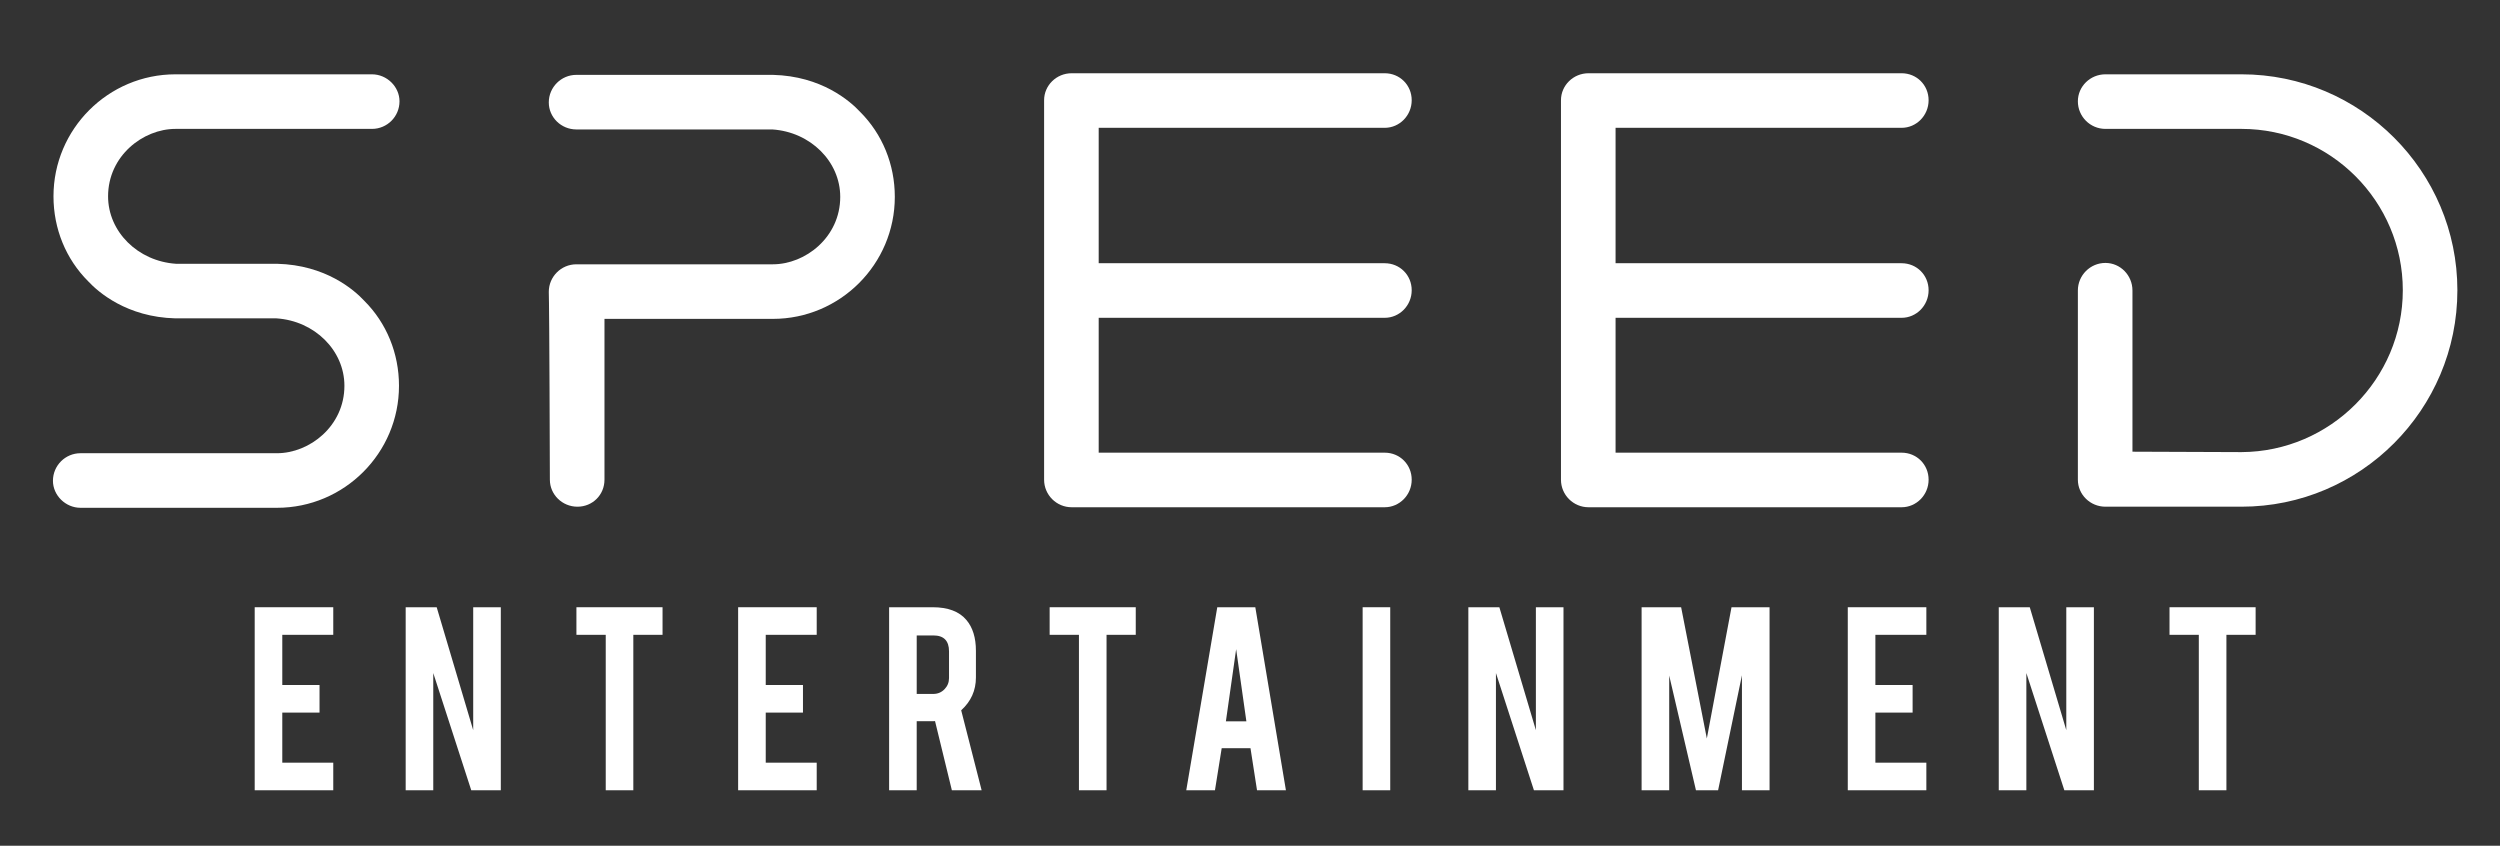
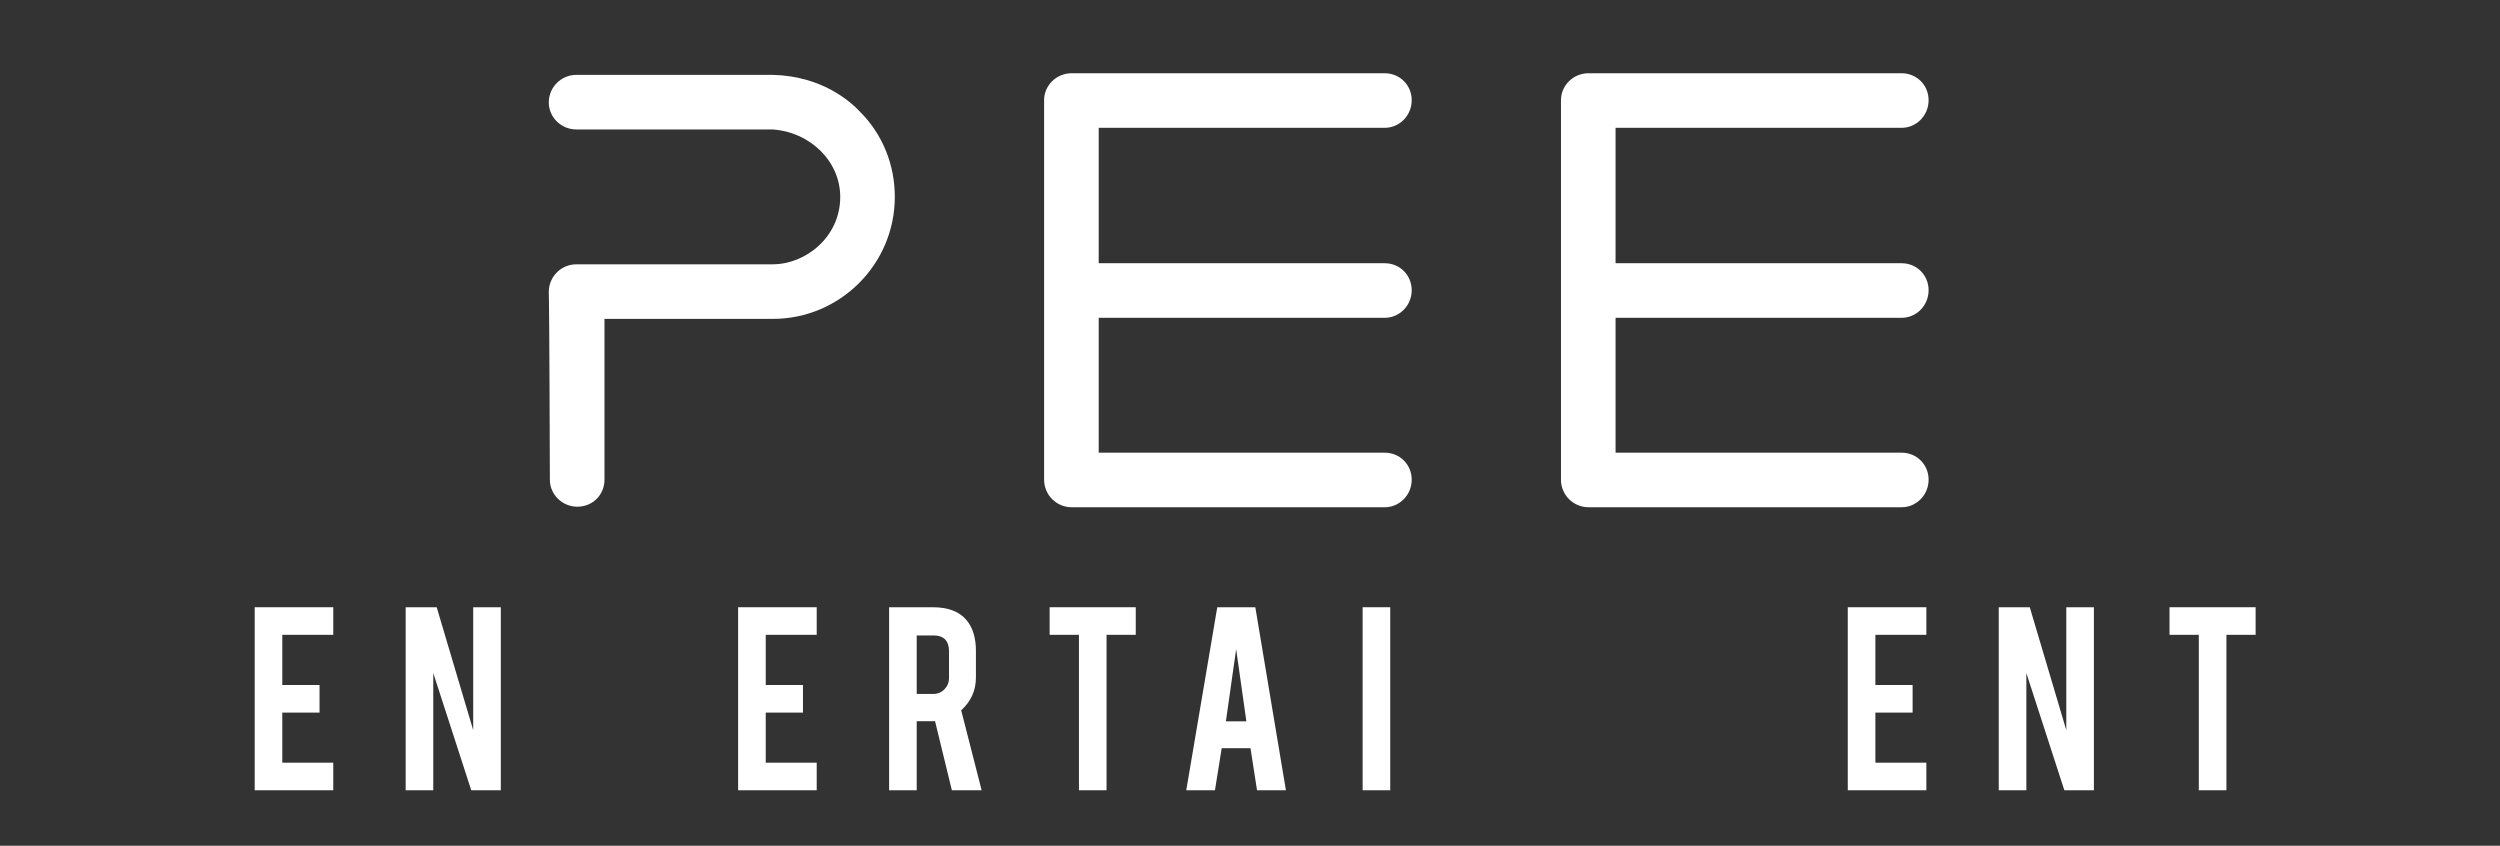
<svg xmlns="http://www.w3.org/2000/svg" version="1.1" id="Layer_1" x="0px" y="0px" width="470px" height="159px" viewBox="0 0 470 159" enable-background="new 0 0 470 159" xml:space="preserve">
  <rect x="0" y="0" width="470" height="159" fill="#333333" stroke="none" />
  <g>
-     <path fill="#FFFFFF" d="M52.072,95.466H15.137c-2.807,0-5.183-2.33-5.183-5.076c0-2.868,2.326-5.185,5.183-5.185h36.935   c6.124,0,12.678-5.099,12.678-12.677c0-6.649-5.6-12.198-12.765-12.676h-18.99c-9.164-0.229-14.527-4.946-16.412-6.964   c-4.189-4.179-6.528-9.88-6.528-15.98c0-12.649,10.291-22.937,22.94-22.937h36.936c2.807,0,5.176,2.329,5.176,5.077   c0,2.867-2.32,5.184-5.176,5.184H32.995c-6.117,0-12.676,5.097-12.676,12.676c0,6.649,5.602,12.204,12.764,12.683h18.989   c9.172,0.217,14.537,4.939,16.412,6.958c4.188,4.178,6.527,9.88,6.527,15.979C75.011,85.171,64.722,95.466,52.072,95.466" />
    <path fill="#FFFFFF" d="M108.559,95.26c-2.856,0-5.183-2.275-5.183-5.077c-0.083-28.471-0.168-34.048-0.199-35.12l-0.004-0.195   c0-2.856,2.324-5.179,5.186-5.179h36.934c6.12,0,12.672-5.093,12.672-12.677c0-6.643-5.598-12.203-12.76-12.677h-36.846   c-2.862,0-5.186-2.279-5.186-5.081c0-2.856,2.324-5.18,5.186-5.18h36.934c9.168,0.224,14.53,4.94,16.412,6.959   c4.184,4.179,6.52,9.88,6.52,15.979c0,12.644-10.283,22.937-22.932,22.937h-31.651v30.234   C113.642,93.029,111.408,95.26,108.559,95.26" />
    <path fill="#FFFFFF" d="M357.498,59.748c2.797,0,5.08-2.323,5.08-5.179c0-2.851-2.234-5.082-5.08-5.082h-53.771V24.031h53.771   c2.797,0,5.08-2.328,5.08-5.185c0-2.845-2.234-5.076-5.08-5.076h-58.853c-2.86,0-5.183,2.274-5.183,5.076   c0,0.018,0.006,0.034,0.006,0.052c0,0.017-0.006,0.034-0.006,0.052v35.564c0,0.01,0.004,0.018,0.004,0.027   c0,0.01-0.004,0.019-0.004,0.028c0,0.009,0.002,0.016,0.002,0.024c0,0.009-0.002,0.016-0.002,0.025v35.565   c0,2.857,2.322,5.179,5.183,5.179h58.853c2.797,0,5.08-2.321,5.08-5.179c0-2.851-2.234-5.082-5.08-5.082h-53.771V59.748H357.498z" />
-     <path fill="#FFFFFF" d="M421.393,13.971H395.82c-2.857,0-5.18,2.279-5.18,5.076c0,2.867,2.322,5.185,5.18,5.185h25.572   c16.723,0,30.336,13.612,30.336,30.337c0,16.686-13.613,30.342-30.33,30.429c-0.189,0-13.094-0.051-20.496-0.079V54.612   c0-2.856-2.281-5.18-5.082-5.18c-2.857,0-5.18,2.324-5.18,5.18v35.57c0,2.802,2.322,5.077,5.18,5.077h25.572   c22.387,0,40.596-18.254,40.596-40.69C461.988,32.18,443.779,13.971,421.393,13.971" />
    <path fill="#FFFFFF" d="M260.322,59.748c2.797,0,5.078-2.323,5.078-5.179c0-2.851-2.232-5.082-5.078-5.082h-53.768V24.031h53.768   c2.797,0,5.078-2.328,5.078-5.185c0-2.845-2.232-5.076-5.078-5.076h-58.846c-2.859,0-5.185,2.274-5.185,5.076   c0,0.018,0.005,0.034,0.006,0.052c-0.001,0.017-0.006,0.034-0.006,0.052v35.564c0,0.01,0.003,0.018,0.003,0.027   c0,0.01-0.003,0.019-0.003,0.028c0,0.009,0.003,0.016,0.003,0.024c0,0.009-0.003,0.016-0.003,0.025v35.565   c0,2.857,2.326,5.179,5.185,5.179h58.846c2.797,0,5.078-2.321,5.078-5.179c0-2.851-2.232-5.082-5.078-5.082h-53.768V59.748H260.322   z" />
    <polygon fill="#FFFFFF" points="47.883,148.57 47.883,114.16 62.654,114.16 62.654,119.346 53.07,119.346 53.07,128.781    60.071,128.781 60.071,133.968 53.07,133.968 53.07,143.383 62.654,143.383 62.654,148.57  " />
    <polygon fill="#FFFFFF" points="82.097,114.16 88.962,137.271 88.962,114.16 94.152,114.16 94.152,148.57 88.596,148.57    81.454,126.533 81.454,148.57 76.267,148.57 76.267,114.16  " />
-     <polygon fill="#FFFFFF" points="113.878,119.346 108.368,119.346 108.368,114.16 124.558,114.16 124.558,119.346 119.065,119.346    119.065,148.57 113.878,148.57  " />
    <polygon fill="#FFFFFF" points="138.77,148.57 138.77,114.16 153.541,114.16 153.541,119.346 143.958,119.346 143.958,128.781    150.958,128.781 150.958,133.968 143.958,133.968 143.958,143.383 153.541,143.383 153.541,148.57  " />
    <path fill="#FFFFFF" d="M175.322,114.16c2.893,0,5.013,0.795,6.357,2.392c1.195,1.4,1.795,3.336,1.795,5.813v5.001   c0,2.439-0.923,4.497-2.77,6.168l3.843,15.036h-5.595l-3.164-13c-0.149,0.013-0.307,0.019-0.472,0.019h-2.975v12.981h-5.187v-34.41   H175.322z M178.416,122.458c0-1.998-0.98-2.996-2.951-2.996h-3.123v10.997h3.123c0.826,0,1.527-0.293,2.097-0.879   c0.569-0.585,0.854-1.284,0.854-2.103V122.458z" />
    <polygon fill="#FFFFFF" points="202.841,119.346 197.333,119.346 197.333,114.16 213.521,114.16 213.521,119.346 208.03,119.346    208.03,148.57 202.841,148.57  " />
    <path fill="#FFFFFF" d="M229.677,140.665l-1.265,7.905h-5.395l5.83-34.41h7.151l5.754,34.41h-5.432l-1.228-7.905H229.677z    M232.396,122.045l-1.928,13.563h3.85L232.396,122.045z" />
    <rect x="256.176" y="114.16" fill="#FFFFFF" width="5.188" height="34.41" />
-     <polygon fill="#FFFFFF" points="281.879,114.16 288.746,137.271 288.746,114.16 293.936,114.16 293.936,148.57 288.379,148.57    281.236,126.533 281.236,148.57 276.049,148.57 276.049,114.16  " />
-     <polygon fill="#FFFFFF" points="313.811,148.57 308.621,148.57 308.621,114.16 316.053,114.16 320.885,138.834 325.525,114.16    332.676,114.16 332.676,148.57 327.486,148.57 327.486,126.949 323.004,148.57 318.84,148.57 313.811,127.006  " />
    <polygon fill="#FFFFFF" points="347.383,148.57 347.383,114.16 362.154,114.16 362.154,119.346 352.572,119.346 352.572,128.781    359.57,128.781 359.57,133.968 352.572,133.968 352.572,143.383 362.154,143.383 362.154,148.57  " />
    <polygon fill="#FFFFFF" points="381.596,114.16 388.463,137.271 388.463,114.16 393.652,114.16 393.652,148.57 388.096,148.57    380.955,126.533 380.955,148.57 375.766,148.57 375.766,114.16  " />
    <polygon fill="#FFFFFF" points="413.377,119.346 407.869,119.346 407.869,114.16 424.057,114.16 424.057,119.346 418.566,119.346    418.566,148.57 413.377,148.57  " />
  </g>
</svg>